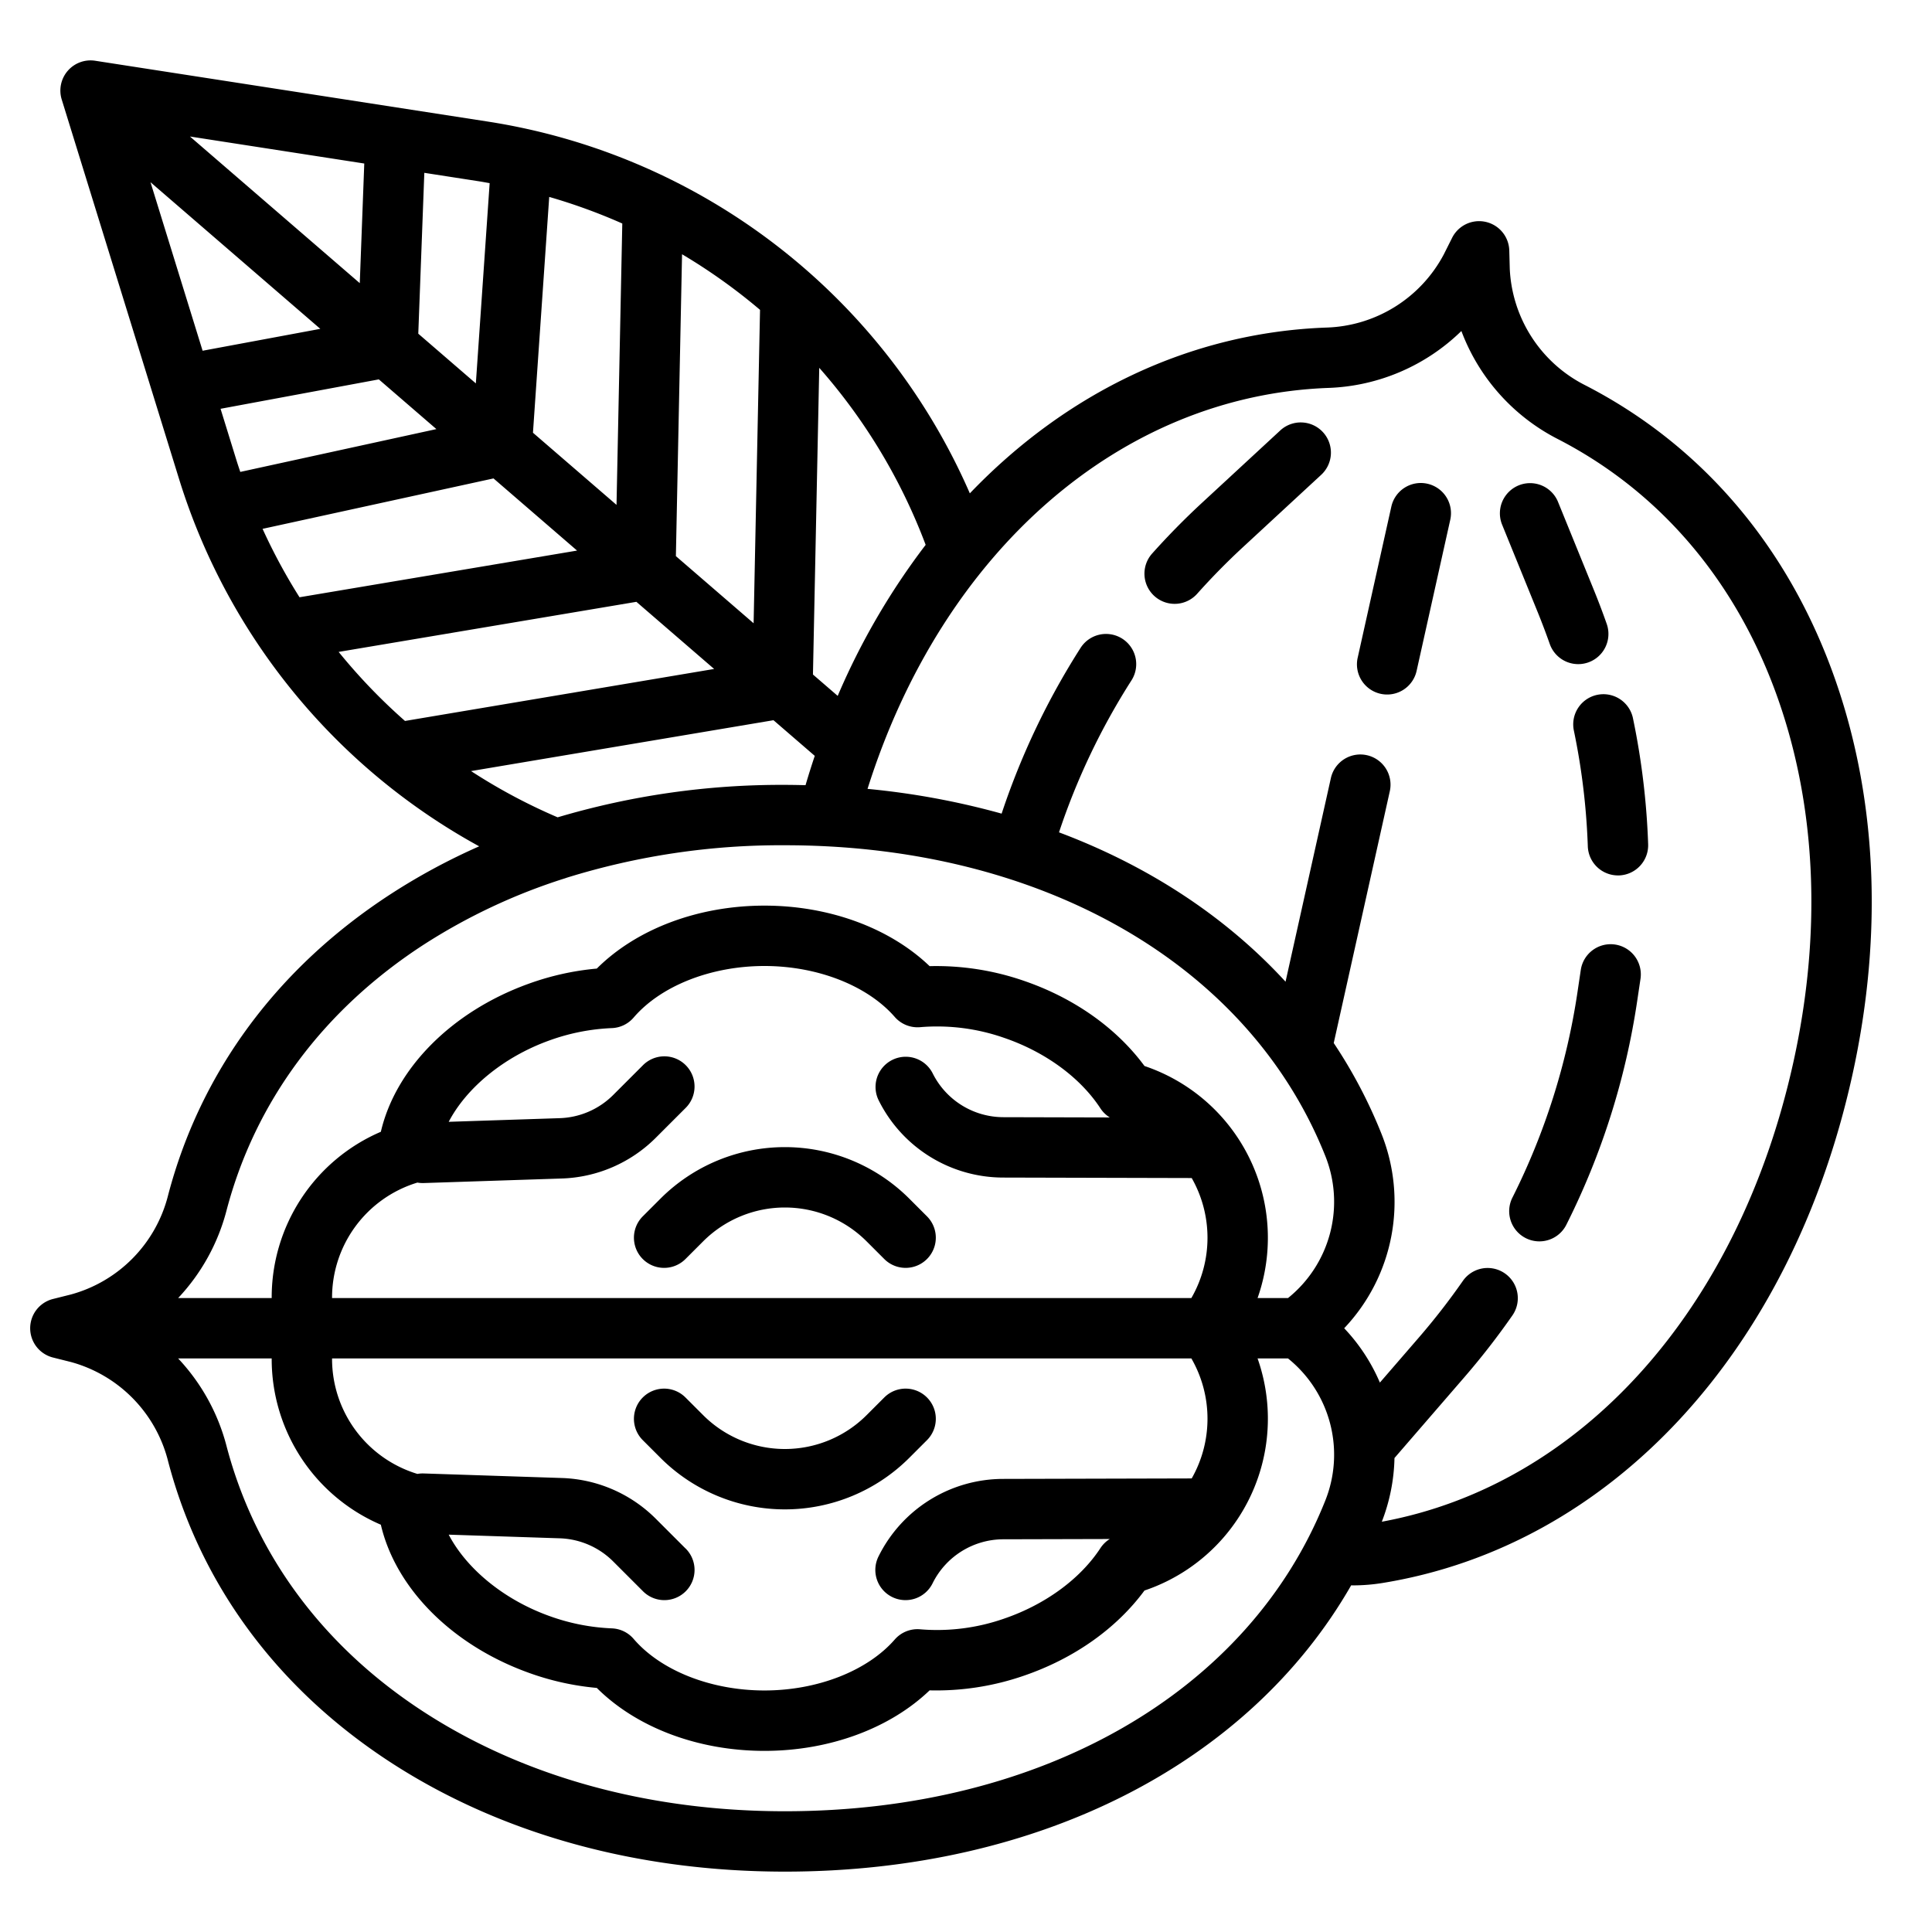
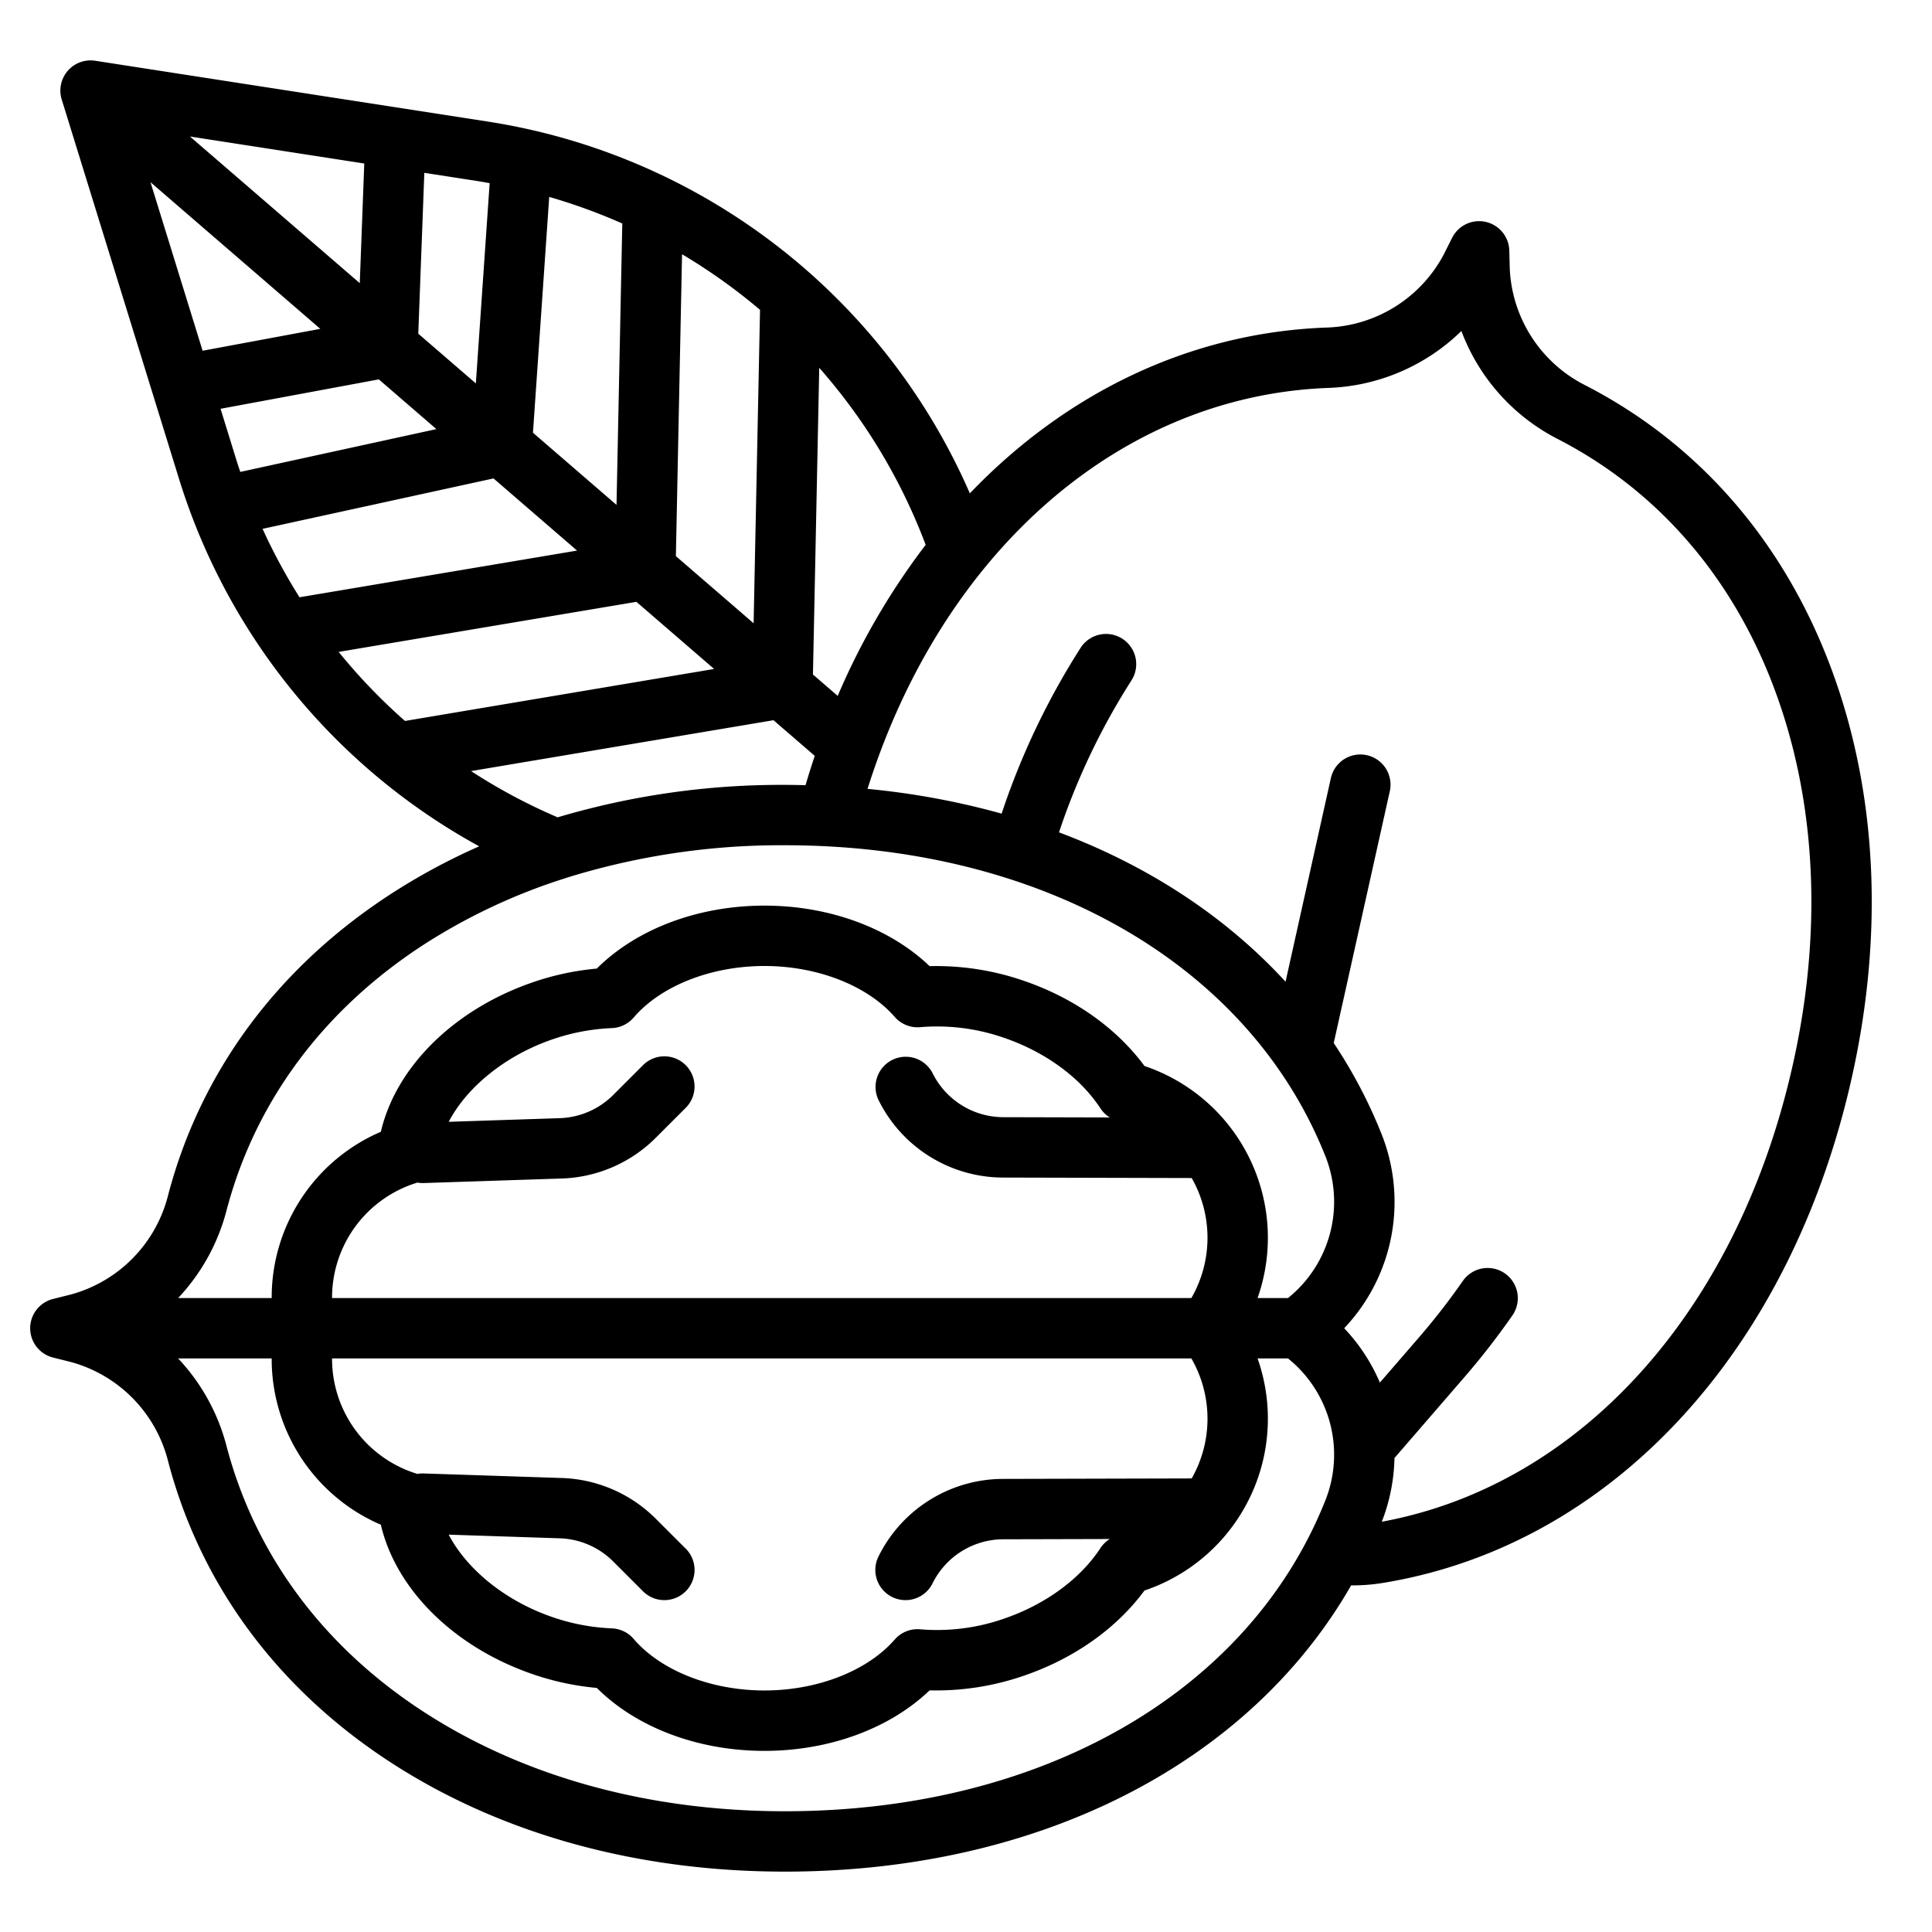
<svg xmlns="http://www.w3.org/2000/svg" version="1.1" width="512" height="512" x="0" y="0" viewBox="0 0 512 512" style="enable-background:new 0 0 512 512" xml:space="preserve" class="">
  <g>
    <path d="M485.3 177.185c-12.506-33.607-35.039-59.565-65.164-75.071A36.465 36.465 0 0 1 400.107 71.3l-.131-4.9a8 8 0 0 0-15.151-3.372l-2.193 4.372a36.473 36.473 0 0 1-31.215 19.411c-35.991 1.336-68.861 17.265-94.4 43.933A167.327 167.327 0 0 0 129.2 32.206L25.225 16.1a8 8 0 0 0-8.868 10.268l31.081 100.517a167.419 167.419 0 0 0 79.548 97.4 166.992 166.992 0 0 0-23.34 12.59c-30.083 19.512-50.523 47.148-59.11 79.924a36.467 36.467 0 0 1-25.73 26.249l-4.746 1.19a8 8 0 0 0 0 15.524l4.746 1.19a36.467 36.467 0 0 1 25.73 26.248c8.587 32.776 29.027 60.412 59.11 79.924C132.773 486.016 168.858 496 208 496c67.246 0 123.006-28.651 150.073-75.871.148 0 .3.013.442.013a49.242 49.242 0 0 0 7.921-.643c60.475-9.855 108.128-61.27 124.365-134.18 8.509-38.206 6.606-75.598-5.501-108.134zm-239.991-32.794A186.481 186.481 0 0 0 222 184.417l-6.559-5.664 1.667-81.276a151.659 151.659 0 0 1 28.201 46.914zm-175.723-4.242 61.2-13.362 22.143 19.122-73.552 12.371a151.412 151.412 0 0 1-9.791-18.131zm15.3-53-31.193 5.8-13.81-44.662zM50.34 36.177l46.195 7.157-1.192 31.706zm12.384 85.981-4.274-13.822 41.943-7.794 15.254 13.174-51.969 11.347c-.321-.963-.653-1.93-.954-2.905zm102.189-62.925-1.529 74.567-22.143-19.122 4.308-62.491a151.177 151.177 0 0 1 19.364 7.046zm15.837 8.147a151.607 151.607 0 0 1 20.666 14.735l-1.7 83.058-20.6-17.793zm-50.987-18.842-3.658 53.068-15.255-13.174 1.6-42.631 14.3 2.216c1.009.156 2.01.344 3.013.521zM89.744 172.762l78.908-13.272 20.6 17.792-81.924 13.78a151.531 151.531 0 0 1-17.584-18.3zm35.087 31.582 80.15-13.481 10.94 9.448q-1.29 3.833-2.445 7.77c-1.819-.042-3.64-.081-5.476-.081a208.113 208.113 0 0 0-60.219 8.6 150.88 150.88 0 0 1-22.95-12.256zM112.353 250.3a155.924 155.924 0 0 1 37.125-17.457c.234-.064.461-.145.688-.23A191.223 191.223 0 0 1 208 224c68.015 0 122.867 31.486 143.15 82.171A32.742 32.742 0 0 1 341.334 344h-8.065a48.05 48.05 0 0 0-29.969-61.5c-7.423-10.07-18.678-18.035-32.016-22.594a71.063 71.063 0 0 0-24.924-3.867C235.812 245.933 219.781 240 202.59 240c-17.585 0-33.9 6.182-44.434 16.684a71.916 71.916 0 0 0-18.188 4.066c-20.315 7.363-35.133 22.413-39.039 39.184A47.769 47.769 0 0 0 72 344H47.206a53.472 53.472 0 0 0 12.808-23.146C67.573 292 85.671 267.6 112.353 250.3zm69.3 160.045-7.82-7.822a36.911 36.911 0 0 0-25.133-10.842l-36.437-1.2a8.074 8.074 0 0 0-1.676.125c-.05-.017-.1-.042-.147-.058A31.858 31.858 0 0 1 88 360h227.726a32 32 0 0 1 .087 31.8l-49.956.126a36.887 36.887 0 0 0-33.012 20.491 8 8 0 1 0 14.31 7.156 20.964 20.964 0 0 1 18.753-11.647l28.191-.072a8.014 8.014 0 0 0-2.477 2.415c-5.322 8.149-14.622 14.958-25.516 18.681a53.813 53.813 0 0 1-22.213 2.834 7.992 7.992 0 0 0-6.777 2.708c-7.262 8.329-20.492 13.5-34.526 13.5-14.156 0-27.443-5.239-34.676-13.672a8 8 0 0 0-5.767-2.786 55.294 55.294 0 0 1-16.727-3.335c-12.01-4.353-21.814-12.527-26.507-21.5l29.3.964a20.992 20.992 0 0 1 14.311 6.162l7.82 7.82a8 8 0 1 0 11.314-11.312zm-71.213-96.893c.052-.016.1-.042.151-.059a8.03 8.03 0 0 0 1.4.129h.268l36.4-1.2a36.931 36.931 0 0 0 25.176-10.843l7.82-7.821a8 8 0 1 0-11.314-11.312l-7.82 7.819a21.012 21.012 0 0 1-14.35 6.164l-29.26.963c4.694-8.97 14.5-17.144 26.507-21.5a55.294 55.294 0 0 1 16.727-3.335 8 8 0 0 0 5.767-2.786C175.147 261.239 188.434 256 202.59 256c14.034 0 27.264 5.174 34.526 13.5a8.015 8.015 0 0 0 6.777 2.708 53.819 53.819 0 0 1 22.213 2.834c10.894 3.723 20.194 10.532 25.516 18.681a8.014 8.014 0 0 0 2.477 2.415l-28.18-.072a20.968 20.968 0 0 1-18.764-11.647 8 8 0 0 0-14.31 7.156 36.891 36.891 0 0 0 33.023 20.491l49.945.126a32 32 0 0 1-.087 31.8L88 344a31.858 31.858 0 0 1 22.44-30.548zM208 480c-36.045 0-69.119-9.094-95.647-26.3-26.682-17.3-44.78-41.7-52.339-70.554A53.472 53.472 0 0 0 47.206 360H72a47.769 47.769 0 0 0 28.929 44.066c3.906 16.771 18.724 31.821 39.039 39.184a71.916 71.916 0 0 0 18.188 4.066C168.685 457.818 185.005 464 202.59 464c17.191 0 33.222-5.933 43.766-16.037a71 71 0 0 0 24.924-3.863c13.338-4.559 24.593-12.524 32.016-22.594A48.05 48.05 0 0 0 333.269 360h8.065a32.742 32.742 0 0 1 9.816 37.829C330.867 448.514 276.015 480 208 480zm267.184-198.159c-14.57 65.425-56.216 111.7-108.989 121.433a49.322 49.322 0 0 0 3.356-16.882l18.587-21.492a197.511 197.511 0 0 0 12.686-16.332 8 8 0 0 0-13.135-9.136 181.484 181.484 0 0 1-11.653 15L365.683 366.4a48.539 48.539 0 0 0-9.459-14.4 48.675 48.675 0 0 0 9.781-51.774 130.054 130.054 0 0 0-12.552-23.812l14.847-66.675a8 8 0 1 0-15.617-3.478l-12 53.9c-15.779-17.19-36.235-30.646-60.035-39.579a180.4 180.4 0 0 1 19.2-40.268 8 8 0 0 0-13.48-8.622 196.538 196.538 0 0 0-20.927 43.927 205.117 205.117 0 0 0-35.535-6.559c19.812-62.844 66.946-104.209 122.109-106.257a53.1 53.1 0 0 0 35.267-15.082 53.105 53.105 0 0 0 25.535 28.623c26.52 13.649 46.4 36.618 57.491 66.424 11.024 29.632 12.711 63.89 4.876 99.073z" fill="#000000" opacity="1" data-original="#000000" class="" />
-     <path d="M378.265 128.191a8 8 0 0 0-9.547 6.07l-8.908 40a8 8 0 1 0 15.617 3.478l8.908-40a8 8 0 0 0-6.07-9.548zM339.226 114.126l-20.7 19.14a197.679 197.679 0 0 0-13.178 13.406 8 8 0 1 0 11.935 10.656 182.292 182.292 0 0 1 12.1-12.314l20.7-19.14a8 8 0 1 0-10.861-11.748zM428.015 250.312a8 8 0 0 0-9.091 6.735l-.876 5.887a180.239 180.239 0 0 1-17.2 54.362 8 8 0 1 0 14.3 7.174 196.172 196.172 0 0 0 18.723-59.18l.877-5.886a8 8 0 0 0-6.733-9.092zM434.308 198.7c-.455-2.78-.976-5.583-1.55-8.332a8 8 0 1 0-15.663 3.266c.527 2.524 1.006 5.1 1.424 7.655a181.327 181.327 0 0 1 2.267 22.981 8 8 0 0 0 7.99 7.726h.28a8 8 0 0 0 7.72-8.269 197.325 197.325 0 0 0-2.467-25.019zM410.7 170.65a8 8 0 1 0 15.1-5.3c-1.051-3-2.192-6-3.391-8.952l-9.526-23.413a8 8 0 0 0-14.82 6.03l9.526 23.413a197.785 197.785 0 0 1 3.111 8.222zM181.657 333.657l4.687-4.687a30.627 30.627 0 0 1 43.313 0l4.686 4.686a8 8 0 1 0 11.314-11.314l-4.686-4.686a46.628 46.628 0 0 0-65.941 0l-4.687 4.687a8 8 0 0 0 11.314 11.314zM240.97 386.344l4.687-4.687a8 8 0 1 0-11.314-11.314l-4.687 4.687a30.627 30.627 0 0 1-43.313 0l-4.686-4.686a8 8 0 0 0-11.314 11.314l4.686 4.686a46.628 46.628 0 0 0 65.941 0z" fill="#000000" opacity="1" data-original="#000000" class="" />
  </g>
</svg>